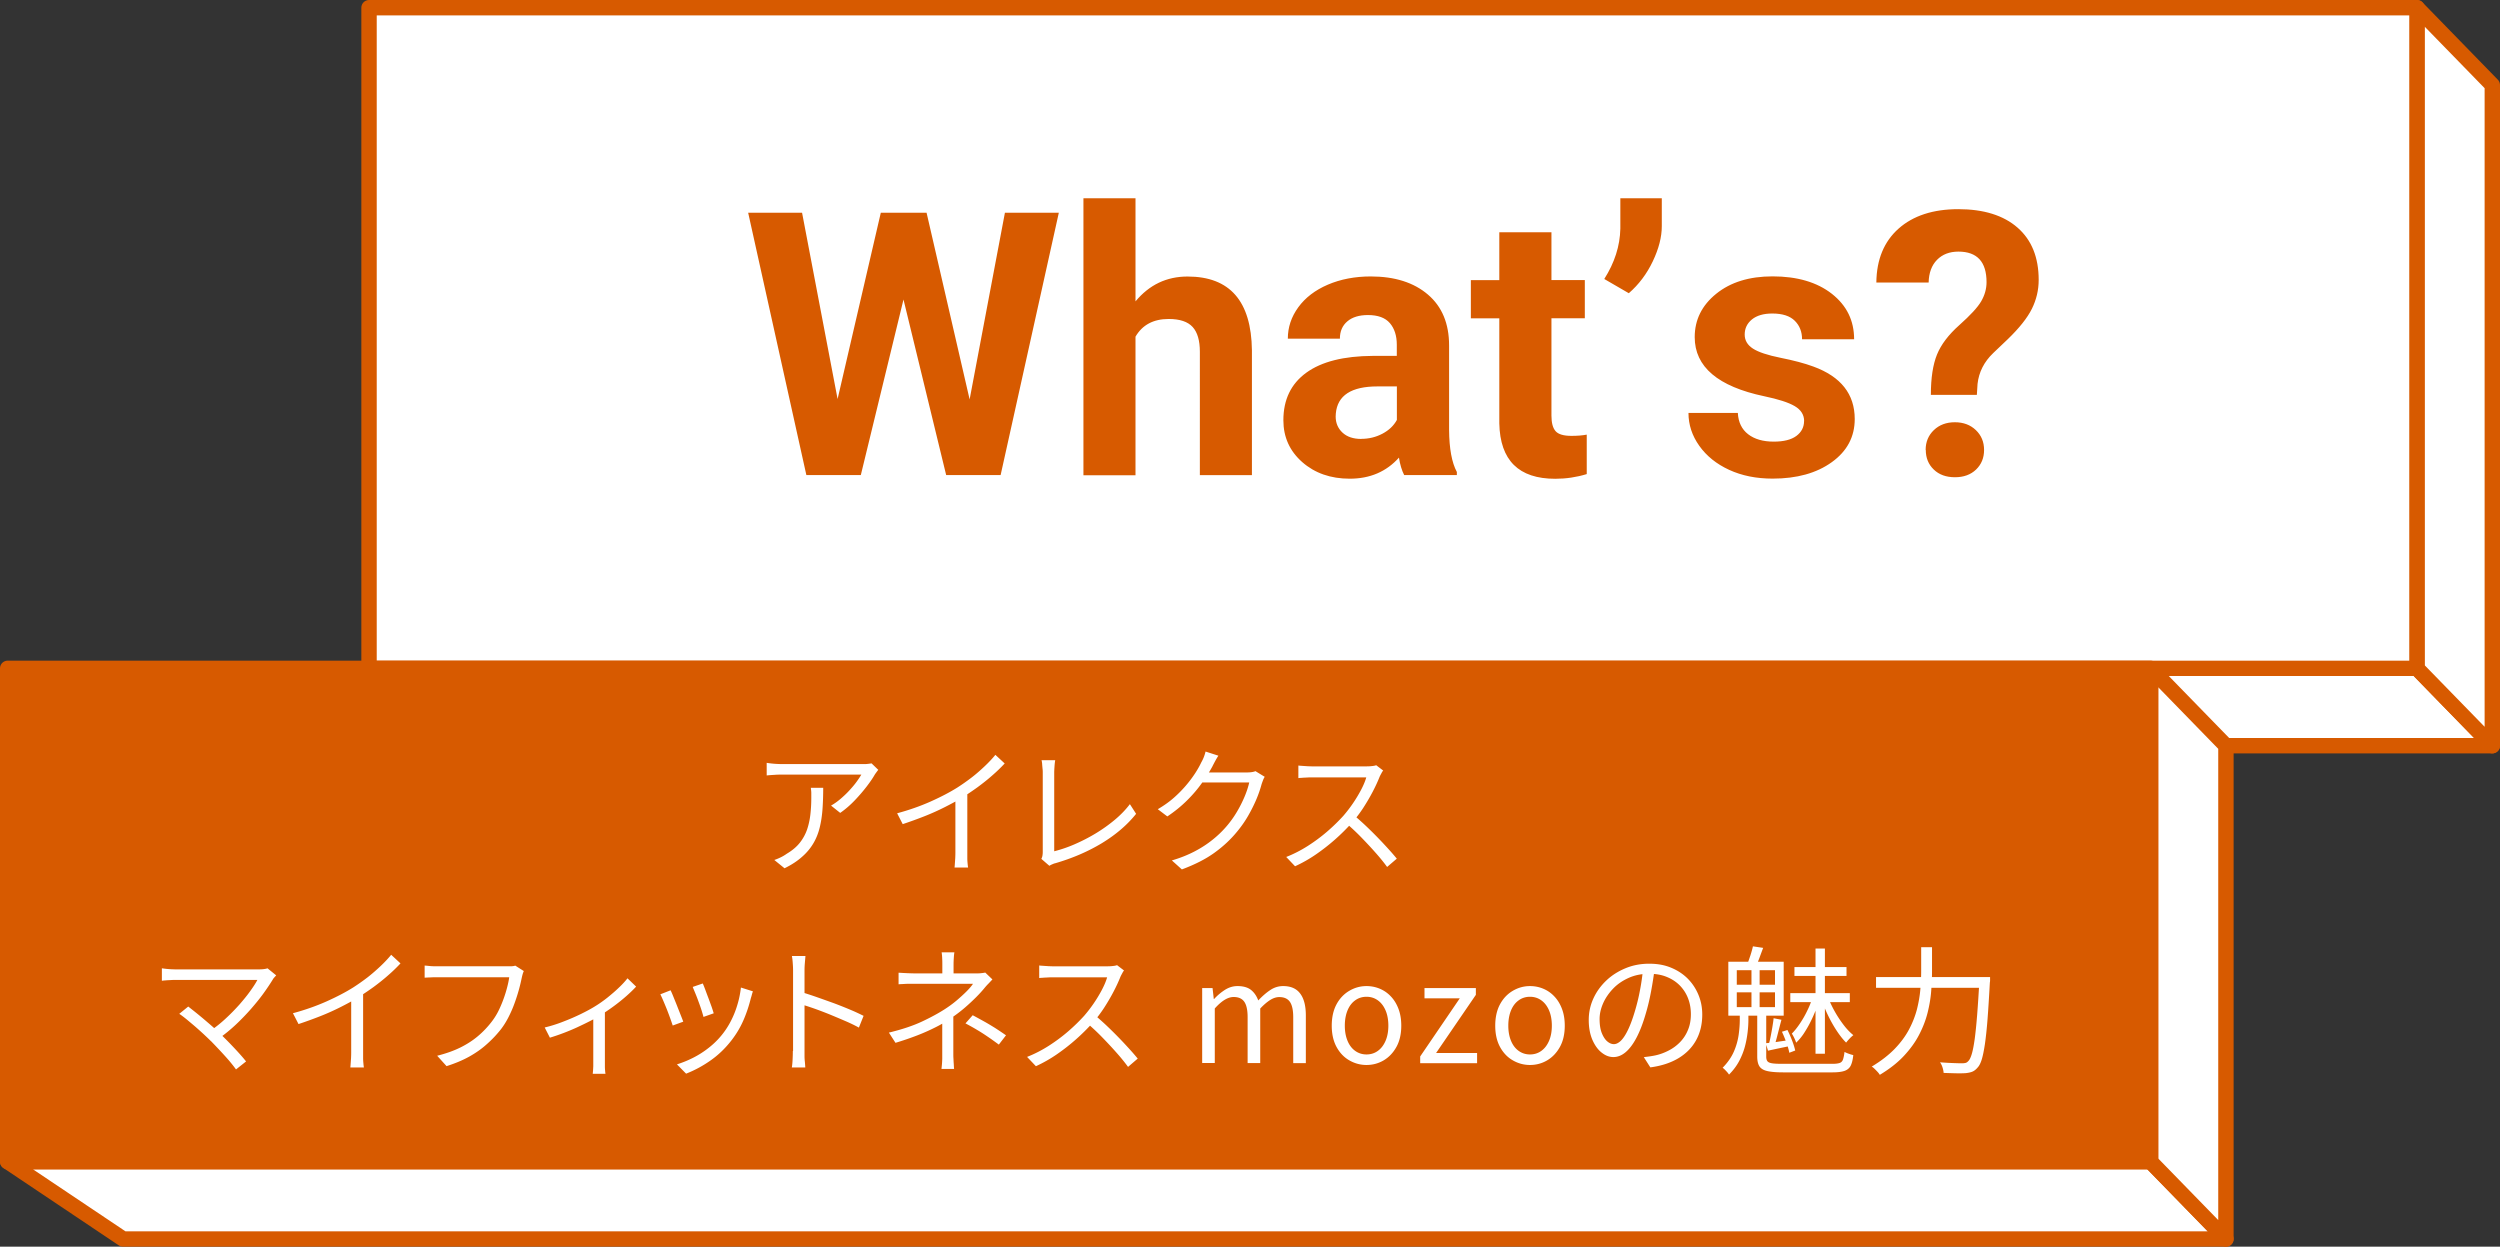
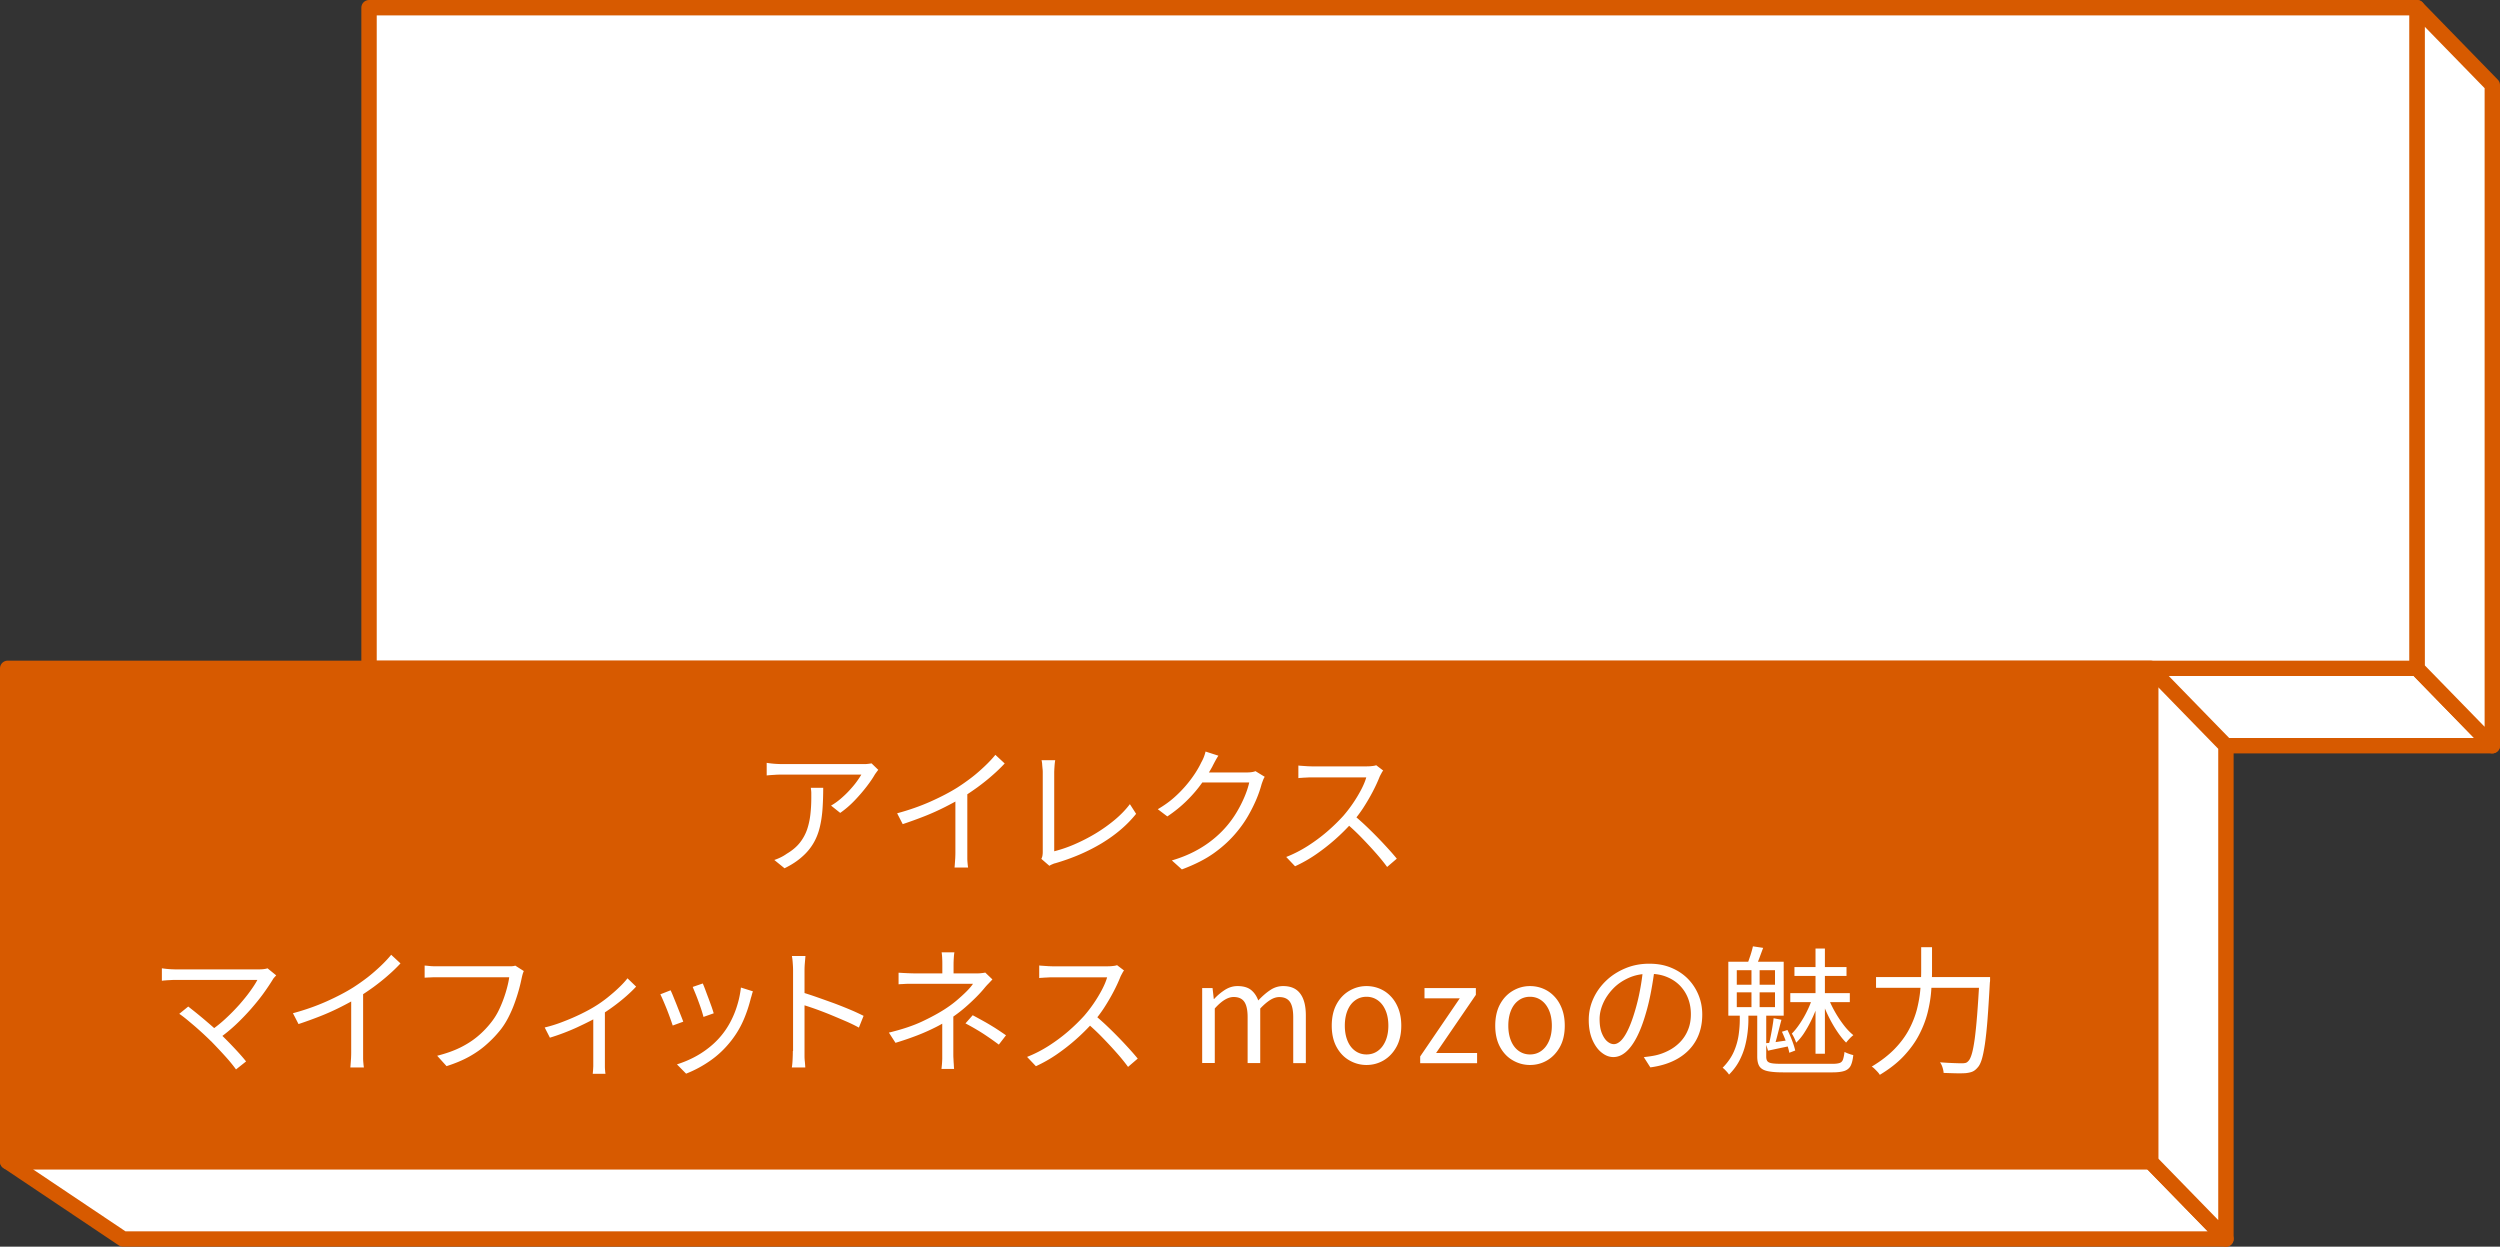
<svg xmlns="http://www.w3.org/2000/svg" id="_レイヤー_2" viewBox="0 0 325.1 162.12">
  <rect x="0" y="0" width="325.1" height="162.12" fill="#333333" stroke="none" />
  <defs>
    <style>.cls-4{stroke:#d75a00;stroke-linejoin:round;stroke-width:2px;fill:#fff}</style>
  </defs>
  <g id="_レイヤー_1-2">
    <path class="cls-4" d="M324.1 96.97h-44.44V86.91h34.64l9.8 10.06z" />
    <path class="cls-4" d="M324.1 96.97V11.06L314.3 1v85.91l9.8 10.06zm-34.64 64.15H16.01L1 151.06h278.66l9.8 10.06z" />
    <path class="cls-4" d="M289.46 161.12V96.97l-9.8-10.06v64.15l9.8 10.06zM47.99 1H314.3v85.91H47.99z" />
-     <path d="M126.09 51.94l4.59-24.28h7.01l-7.57 34.12h-7.08l-5.55-22.83-5.55 22.83h-7.08l-7.57-34.12h7.01l4.62 24.23 5.62-24.23h5.95l5.6 24.28zm21.57-12.75c1.8-2.16 4.05-3.23 6.77-3.23 5.5 0 8.29 3.2 8.37 9.59v16.24h-6.77V45.74c0-1.45-.31-2.53-.94-3.22-.63-.69-1.66-1.04-3.12-1.04-1.98 0-3.42.77-4.31 2.3V61.8h-6.77V25.78h6.77v13.41zm34.94 22.59c-.31-.61-.54-1.37-.68-2.27-1.64 1.83-3.77 2.74-6.4 2.74-2.48 0-4.54-.72-6.18-2.16-1.63-1.44-2.45-3.25-2.45-5.44 0-2.69 1-4.75 2.99-6.19 1.99-1.44 4.87-2.16 8.64-2.18h3.12v-1.45c0-1.17-.3-2.11-.9-2.81-.6-.7-1.55-1.05-2.85-1.05-1.14 0-2.04.27-2.68.82-.65.55-.97 1.3-.97 2.25h-6.77c0-1.47.45-2.83 1.36-4.08.91-1.25 2.19-2.23 3.84-2.94 1.66-.71 3.52-1.07 5.58-1.07 3.12 0 5.61.79 7.44 2.36 1.84 1.57 2.75 3.78 2.75 6.62v10.99c.02 2.41.35 4.23 1.01 5.46v.4h-6.84zm-5.6-4.71c1 0 1.92-.22 2.77-.67s1.47-1.04 1.88-1.79v-4.36h-2.53c-3.39 0-5.2 1.17-5.41 3.52l-.02.4c0 .84.3 1.54.89 2.09.59.55 1.41.82 2.44.82zm24.75-26.88v6.23h4.34v4.97h-4.34v12.66c0 .94.18 1.61.54 2.02.36.41 1.05.61 2.06.61.75 0 1.41-.05 1.99-.16v5.13c-1.33.41-2.7.61-4.1.61-4.75 0-7.17-2.4-7.27-7.2V41.4h-3.7v-4.97h3.7V30.2h6.77zm10.06 7.94l-3.19-1.85c1.34-2.11 2.04-4.29 2.09-6.54v-3.96h5.39v3.63c0 1.41-.39 2.93-1.17 4.57-.78 1.64-1.82 3.02-3.12 4.15zm22.8 16.64c0-.83-.41-1.48-1.23-1.96-.82-.48-2.14-.9-3.95-1.28-6.03-1.27-9.05-3.83-9.05-7.69 0-2.25.93-4.13 2.8-5.64 1.87-1.51 4.31-2.26 7.32-2.26 3.22 0 5.79.76 7.72 2.27 1.93 1.52 2.89 3.48 2.89 5.91h-6.77c0-.97-.31-1.77-.94-2.4-.63-.63-1.6-.95-2.93-.95-1.14 0-2.02.26-2.65.77-.63.52-.94 1.17-.94 1.97 0 .75.36 1.36 1.07 1.82.71.46 1.91.86 3.6 1.2 1.69.34 3.11.71 4.27 1.14 3.58 1.31 5.37 3.59 5.37 6.82 0 2.31-.99 4.18-2.98 5.61-1.98 1.43-4.55 2.14-7.69 2.14-2.13 0-4.01-.38-5.66-1.14-1.65-.76-2.94-1.8-3.88-3.12s-1.41-2.75-1.41-4.28h6.42c.06 1.2.51 2.13 1.34 2.77.83.64 1.94.96 3.33.96 1.3 0 2.28-.25 2.94-.74.66-.49 1-1.14 1-1.93zm16.48-3.44c0-2.19.27-3.93.8-5.23.53-1.3 1.5-2.58 2.92-3.84 1.41-1.26 2.36-2.28 2.82-3.07s.7-1.62.7-2.5c0-2.64-1.22-3.97-3.66-3.97-1.16 0-2.08.36-2.78 1.07-.7.71-1.06 1.7-1.09 2.95H244c.03-2.99 1-5.33 2.89-7.01s4.49-2.53 7.77-2.53 5.88.8 7.71 2.41c1.83 1.6 2.74 3.87 2.74 6.79 0 1.33-.3 2.58-.89 3.77-.59 1.18-1.63 2.49-3.12 3.93l-1.9 1.81c-1.19 1.14-1.87 2.48-2.04 4.01l-.09 1.43h-6zm-.68 7.18c0-1.04.36-1.9 1.07-2.58.71-.68 1.62-1.02 2.73-1.02s2.02.34 2.73 1.02c.71.68 1.07 1.54 1.07 2.58s-.35 1.88-1.04 2.55c-.7.67-1.61 1-2.75 1s-2.06-.33-2.75-1c-.7-.67-1.04-1.52-1.04-2.55z" stroke-width="0" fill="#d75a00" />
    <path stroke="#d75a00" stroke-linejoin="round" stroke-width="2" fill="#d75a00" d="M1 86.91h278.66v64.15H1z" />
    <path d="M114.23 100.09c-.07.08-.15.19-.24.31s-.17.23-.24.34c-.23.41-.57.91-1.02 1.5-.45.59-.97 1.2-1.56 1.82-.59.62-1.22 1.17-1.91 1.65l-1.19-.95c.42-.24.83-.53 1.23-.87.4-.34.78-.7 1.13-1.08.35-.38.67-.75.94-1.12.27-.37.48-.69.64-.96h-10.26c-.34 0-.67 0-1.01.03-.34.02-.68.04-1.04.08V99.2a12.525 12.525 0 002.05.16h10.75c.16 0 .32-.02.48-.04.16-.02.28-.04.36-.05l.88.85zm-7.18 2.37c0 .97-.03 1.88-.09 2.74-.06.85-.18 1.65-.36 2.39-.18.74-.45 1.43-.82 2.06-.37.63-.85 1.22-1.47 1.76-.61.55-1.37 1.05-2.29 1.5l-1.33-1.08c.25-.08.52-.19.81-.33.29-.14.56-.3.81-.48.71-.42 1.27-.89 1.69-1.42.42-.53.73-1.1.95-1.72.21-.62.35-1.27.43-1.96.08-.69.12-1.41.12-2.15v-.65c0-.2-.03-.43-.06-.67h1.62zm9.61 3.3c1.56-.42 3.01-.93 4.36-1.53 1.34-.6 2.51-1.21 3.51-1.84.62-.4 1.23-.83 1.83-1.29s1.15-.95 1.68-1.45 1-1 1.4-1.49l1.21 1.12c-.5.54-1.05 1.07-1.64 1.58-.59.52-1.21 1.01-1.86 1.49-.65.47-1.33.93-2.04 1.38-.66.4-1.4.8-2.23 1.22-.83.42-1.71.82-2.65 1.19s-1.88.71-2.84 1.03l-.72-1.4zm7.58-2.61l1.55-.47v8.93c0 .25.02.49.04.7.02.22.04.38.06.5h-1.76c.01-.12.03-.29.04-.5.02-.22.03-.45.05-.7.01-.25.02-.49.02-.72v-7.74zm11.18 8.53c.07-.14.12-.28.14-.41.02-.13.04-.29.04-.47v-10.3c0-.16 0-.34-.03-.56-.02-.22-.04-.42-.05-.61-.02-.19-.04-.35-.08-.47h1.78c-.04.22-.07.48-.09.78-.02.31-.04.59-.04.85v10.21c.86-.22 1.76-.52 2.67-.92.92-.4 1.82-.86 2.7-1.39.88-.53 1.71-1.12 2.48-1.76.77-.64 1.44-1.33 1.99-2.06l.81 1.26c-1.16 1.45-2.65 2.72-4.46 3.82-1.81 1.09-3.83 1.96-6.07 2.61-.1.02-.21.06-.34.12-.13.05-.27.12-.41.21l-1.04-.9zm23.02-13.41c-.16.24-.31.5-.45.76-.14.27-.26.49-.34.66-.36.66-.81 1.37-1.35 2.13-.54.76-1.18 1.52-1.93 2.26-.74.74-1.6 1.44-2.57 2.09l-1.24-.94c.78-.46 1.48-.95 2.09-1.49a15.74 15.74 0 002.79-3.22c.32-.5.58-.96.77-1.37a5.152 5.152 0 00.56-1.42l1.67.54zm6.03 2.74c-.08.12-.16.27-.23.46s-.13.35-.18.5c-.16.6-.38 1.26-.68 1.97-.3.71-.66 1.43-1.08 2.16-.42.73-.9 1.41-1.44 2.06-.82 1-1.79 1.91-2.93 2.73-1.13.82-2.55 1.54-4.24 2.17l-1.3-1.17c1.1-.32 2.09-.72 2.97-1.18.88-.46 1.66-.97 2.36-1.54a13.175 13.175 0 003.14-3.62c.39-.66.72-1.32 1-1.99.28-.67.47-1.27.59-1.81h-6.68l.58-1.3h5.74c.24 0 .46-.01.67-.04.2-.03.37-.07.5-.13l1.21.74zm15.39-.8a1.8 1.8 0 00-.22.35c-.09.16-.17.31-.23.44-.23.59-.53 1.24-.9 1.95s-.79 1.42-1.24 2.12c-.46.7-.94 1.33-1.44 1.89a26.293 26.293 0 01-4.68 4.13c-.88.61-1.79 1.12-2.74 1.56l-1.15-1.21c.97-.38 1.9-.86 2.8-1.43.89-.57 1.73-1.19 2.52-1.87.79-.68 1.48-1.36 2.1-2.04a18.102 18.102 0 002.3-3.36c.32-.61.55-1.15.69-1.65h-7.02c-.2 0-.44 0-.69.02-.26.01-.49.02-.7.04-.21.01-.35.02-.42.04v-1.64c.08.01.24.03.46.04.22.02.46.03.71.05.25.01.47.02.65.02h6.95c.3 0 .57-.01.8-.04.23-.02.42-.06.55-.11l.92.7zm-3.8 5.8c.49.41 1 .86 1.52 1.35a55.003 55.003 0 012.94 3.01c.43.47.8.9 1.12 1.29l-1.26 1.08c-.42-.58-.92-1.2-1.51-1.86-.59-.67-1.21-1.33-1.86-2-.65-.67-1.31-1.28-1.97-1.85l1.03-1.03zM35.91 126.84c-.08.1-.17.19-.25.28-.08.09-.15.18-.2.28-.34.55-.74 1.15-1.21 1.8-.47.65-1.01 1.31-1.61 2-.6.68-1.25 1.36-1.95 2.02-.7.66-1.46 1.28-2.26 1.85l-1.12-.99c.73-.5 1.42-1.05 2.05-1.64.64-.59 1.22-1.19 1.76-1.79.53-.61 1-1.18 1.4-1.74.4-.55.72-1.04.95-1.48H22.89c-.23 0-.46 0-.7.02-.24.01-.46.02-.66.04-.2.01-.36.03-.48.05v-1.62c.17.02.35.05.56.07.2.02.42.04.64.05.22.01.43.02.64.02h10.73c.52 0 .91-.05 1.17-.14l1.13.92zm-8.48 8.55c-.28-.28-.6-.58-.96-.92-.37-.34-.75-.68-1.14-1.02-.4-.34-.77-.65-1.12-.94-.35-.28-.65-.51-.9-.67l1.17-.95c.2.16.47.37.81.64.34.27.7.57 1.11.91.4.34.8.68 1.2 1.03s.76.68 1.08 1.01c.38.36.78.76 1.2 1.19.41.43.81.85 1.18 1.26.37.41.68.77.94 1.1l-1.31 1.04c-.22-.31-.51-.68-.87-1.11-.37-.43-.76-.86-1.18-1.31-.42-.45-.82-.87-1.19-1.25zm10.66-3.63c1.56-.42 3.01-.93 4.36-1.53 1.34-.6 2.51-1.21 3.51-1.84.62-.4 1.23-.83 1.83-1.29.59-.46 1.15-.95 1.68-1.45s1-1 1.4-1.49l1.21 1.12c-.5.54-1.05 1.07-1.64 1.58-.59.52-1.21 1.01-1.86 1.49-.65.47-1.34.93-2.04 1.38-.66.4-1.4.8-2.23 1.22-.83.42-1.71.82-2.65 1.19s-1.88.71-2.84 1.03l-.72-1.4zm7.58-2.61l1.55-.47v8.93c0 .25.02.49.04.7.02.22.04.38.06.5h-1.76c.01-.12.03-.29.04-.5.02-.22.03-.45.05-.7.01-.25.02-.49.02-.72v-7.74zm22.44-2.86c-.06.13-.11.27-.15.41-.04.14-.08.31-.12.49-.1.48-.22 1-.38 1.57-.16.57-.35 1.16-.57 1.76-.22.61-.48 1.19-.77 1.76-.29.57-.61 1.08-.96 1.54-.55.7-1.16 1.35-1.84 1.95-.67.61-1.44 1.15-2.3 1.63-.86.48-1.85.89-2.95 1.24l-1.22-1.35c1.18-.3 2.19-.66 3.05-1.09.86-.43 1.61-.92 2.26-1.47.65-.55 1.22-1.15 1.71-1.78.43-.54.81-1.16 1.12-1.85.32-.7.58-1.4.79-2.1.21-.7.36-1.34.44-1.92h-9.2c-.36 0-.69 0-.99.02-.3.01-.57.02-.81.04v-1.58c.17.01.35.03.56.05.2.02.41.04.63.04h10.1c.17 0 .34-.03.5-.08l1.1.7zm2.74 7.32c.79-.19 1.59-.44 2.4-.76.81-.31 1.57-.64 2.29-.99.71-.35 1.31-.67 1.79-.97.58-.35 1.13-.74 1.66-1.16.53-.43 1.03-.85 1.48-1.29.46-.43.83-.84 1.13-1.22l1.12 1.08c-.34.37-.76.78-1.27 1.23-.51.45-1.07.9-1.67 1.34-.6.44-1.22.86-1.85 1.24-.37.23-.8.47-1.3.72-.49.25-1.01.5-1.57.76a28.49 28.49 0 01-3.55 1.35l-.68-1.33zm6.32-1.91l1.49-.36v7.31c0 .21.01.41.03.58.01.18.03.32.05.41h-1.66c.01-.1.02-.23.04-.41l.03-.58v-6.95zm10.04-2.91c.1.2.22.48.36.83.14.35.3.73.46 1.14.16.41.32.81.47 1.19.15.38.27.68.35.91l-1.37.5a40.567 40.567 0 00-.78-2.15c-.17-.42-.33-.8-.48-1.15-.15-.35-.27-.6-.35-.76l1.33-.52zm10.7.11c-.06.18-.11.34-.15.5-.04.15-.08.29-.12.4-.24.98-.56 1.95-.97 2.89-.41.94-.94 1.82-1.58 2.64-.83 1.06-1.76 1.94-2.8 2.65a15.09 15.09 0 01-3.07 1.64l-1.19-1.21c.7-.22 1.4-.5 2.11-.86s1.39-.79 2.03-1.3c.64-.5 1.21-1.06 1.7-1.67.43-.53.82-1.12 1.16-1.78.34-.66.63-1.36.85-2.11.23-.74.38-1.5.47-2.27l1.55.49zm-6.52-1.01c.08.18.19.45.32.8.13.35.27.73.42 1.12.15.4.28.77.41 1.12.12.35.21.63.27.84l-1.33.47c-.05-.2-.13-.48-.24-.83-.11-.35-.24-.72-.39-1.12-.14-.4-.29-.78-.43-1.12-.14-.35-.26-.62-.34-.83l1.31-.45zm11.74 8.78v-10.48c0-.25-.01-.56-.04-.92-.02-.36-.06-.68-.11-.95h1.76c-.02.26-.05.58-.08.94s-.04.67-.04.94v11.15c0 .25.02.51.05.77.02.26.04.49.05.69h-1.75c.05-.29.08-.63.1-1.03.02-.4.03-.76.03-1.1zm1.18-7.63c.59.18 1.24.39 1.95.64s1.44.51 2.19.78c.74.28 1.45.56 2.11.84.67.28 1.24.55 1.74.8l-.61 1.53c-.52-.29-1.1-.57-1.75-.85-.65-.28-1.31-.56-1.99-.84a50.9 50.9 0 00-1.96-.75c-.63-.22-1.19-.41-1.68-.55v-1.6zm24.74-1.67l-.51.54a7.5 7.5 0 00-.49.54c-.3.37-.67.78-1.11 1.22-.44.44-.92.89-1.44 1.34-.52.45-1.07.87-1.65 1.27-.65.46-1.35.88-2.1 1.26s-1.56.75-2.44 1.09c-.88.34-1.83.67-2.86.98l-.86-1.33c1.7-.41 3.14-.89 4.31-1.44 1.17-.55 2.16-1.09 2.98-1.62.54-.35 1.05-.72 1.52-1.12.47-.4.9-.79 1.28-1.17.38-.38.66-.71.85-1h-8.2c-.28 0-.55.01-.81.03-.26.01-.48.02-.67.04v-1.51c.3.02.66.04 1.09.06.43.02.79.03 1.09.03h7.96c.2 0 .41 0 .61-.03.2-.02.38-.04.52-.08l.94.9zm-5.08 4.15v5.5c0 .2 0 .43.02.67.01.24.02.47.04.7.01.23.02.43.04.61h-1.64c.02-.17.04-.37.06-.59.02-.23.03-.47.04-.71v-5.55l1.44-.63zm.14-7.68c-.04.2-.06.46-.08.76-.02.3-.03.58-.03.83v1.78h-1.46v-1.78c0-.25 0-.53-.02-.83-.01-.3-.04-.55-.07-.76h1.66zm5.78 12c-.52-.38-1-.73-1.45-1.03-.45-.31-.9-.6-1.36-.87-.46-.28-.97-.56-1.53-.86l.94-1.06c.56.3 1.07.58 1.52.83.45.25.89.52 1.33.79.44.28.93.61 1.48.99l-.94 1.22zm16.27-9.63a1.8 1.8 0 00-.22.35c-.09.16-.17.31-.23.44-.23.59-.53 1.24-.9 1.95s-.79 1.42-1.24 2.12c-.46.7-.94 1.33-1.44 1.89a26.293 26.293 0 01-4.68 4.13c-.88.61-1.79 1.12-2.74 1.56l-1.15-1.21c.97-.38 1.9-.86 2.8-1.43.89-.57 1.73-1.19 2.52-1.87.79-.68 1.48-1.36 2.1-2.04a18.102 18.102 0 002.3-3.36c.32-.61.55-1.15.69-1.65h-7.02c-.2 0-.44 0-.69.02-.26.01-.49.02-.7.04-.21.01-.35.02-.42.04v-1.64c.08.01.24.03.46.04.22.02.46.03.71.05.25.01.47.02.65.02h6.95c.3 0 .57-.01.8-.04.23-.02.42-.06.55-.11l.92.7zm-3.79 5.8c.49.41 1 .86 1.52 1.35a55.003 55.003 0 012.94 3.01c.43.47.8.9 1.12 1.29l-1.26 1.08c-.42-.58-.92-1.2-1.51-1.86-.59-.67-1.21-1.33-1.86-2-.65-.67-1.31-1.28-1.97-1.85l1.03-1.03zm13.96 6.25v-9.77h1.35l.16 1.42h.04c.43-.47.9-.86 1.41-1.19.51-.32 1.05-.49 1.63-.49.76 0 1.34.17 1.76.5.42.34.73.79.94 1.37.52-.55 1.03-1 1.56-1.35.52-.35 1.08-.52 1.68-.52 1 0 1.74.33 2.22.98.49.65.73 1.6.73 2.85v6.19h-1.64v-5.98c0-.92-.15-1.59-.44-2-.29-.41-.75-.61-1.38-.61-.37 0-.76.12-1.16.37-.4.25-.84.62-1.31 1.12v7.09h-1.64v-5.98c0-.92-.15-1.59-.44-2-.29-.41-.75-.61-1.38-.61-.37 0-.76.12-1.17.37-.41.25-.83.62-1.28 1.12v7.09h-1.66zm21.37.23c-.79 0-1.54-.2-2.23-.6-.7-.4-1.25-.98-1.67-1.75-.41-.76-.62-1.68-.62-2.76s.21-2.02.62-2.78c.41-.76.97-1.35 1.67-1.76.7-.41 1.44-.61 2.23-.61.6 0 1.17.11 1.72.34.55.23 1.03.56 1.45 1.01.42.44.75.98.99 1.62.24.64.36 1.36.36 2.18 0 1.08-.21 2-.63 2.76-.42.76-.97 1.34-1.66 1.75-.68.4-1.43.6-2.23.6zm0-1.37c.56 0 1.06-.16 1.48-.47.43-.31.76-.75 1-1.31s.36-1.22.36-1.96-.12-1.42-.36-1.98-.57-1-1-1.31c-.43-.31-.92-.47-1.48-.47s-1.06.16-1.48.47c-.43.31-.76.75-.99 1.31-.23.56-.35 1.22-.35 1.98s.12 1.4.35 1.96.56 1 .99 1.31c.43.31.92.47 1.48.47zm6.98 1.14v-.88l5.15-7.56h-4.59v-1.33h6.68v.88l-5.17 7.56h5.33v1.33h-7.4zm14.28.23c-.79 0-1.54-.2-2.23-.6-.7-.4-1.25-.98-1.67-1.75-.41-.76-.62-1.68-.62-2.76s.21-2.02.62-2.78c.41-.76.97-1.35 1.67-1.76.7-.41 1.44-.61 2.23-.61.6 0 1.17.11 1.72.34.55.23 1.03.56 1.45 1.01.42.44.75.98.99 1.62.24.64.36 1.36.36 2.18 0 1.08-.21 2-.63 2.76-.42.76-.97 1.34-1.66 1.75-.68.4-1.43.6-2.23.6zm0-1.37c.56 0 1.06-.16 1.48-.47.43-.31.76-.75 1-1.31s.36-1.22.36-1.96-.12-1.42-.36-1.98-.57-1-1-1.31c-.43-.31-.92-.47-1.48-.47s-1.06.16-1.48.47c-.43.31-.76.75-.99 1.31-.23.56-.35 1.22-.35 1.98s.12 1.4.35 1.96.56 1 .99 1.31c.43.31.92.47 1.48.47zm16.21-11.16c-.12.94-.27 1.91-.46 2.93-.19 1.02-.42 2.01-.71 2.97-.36 1.24-.76 2.27-1.2 3.1-.44.83-.91 1.45-1.41 1.87-.5.42-1.03.63-1.58.63s-1.04-.19-1.53-.58c-.49-.38-.89-.94-1.21-1.67-.31-.73-.47-1.58-.47-2.57s.2-1.91.6-2.79c.4-.88.96-1.65 1.67-2.33.71-.68 1.55-1.21 2.51-1.61.96-.4 1.99-.59 3.08-.59s2.01.17 2.85.52c.85.35 1.57.83 2.17 1.43.6.61 1.06 1.31 1.39 2.11s.49 1.65.49 2.56c0 1.26-.27 2.37-.8 3.33s-1.3 1.74-2.3 2.34c-1 .6-2.22 1-3.65 1.19l-.85-1.33c.29-.04.56-.07.83-.11.26-.04.5-.08.72-.13.58-.13 1.14-.34 1.68-.62.55-.28 1.04-.64 1.47-1.08s.78-.96 1.03-1.57c.26-.61.39-1.3.39-2.08 0-.73-.12-1.41-.36-2.04-.24-.63-.59-1.18-1.06-1.67-.47-.48-1.04-.86-1.71-1.13-.67-.28-1.44-.41-2.3-.41-.98 0-1.88.18-2.67.54-.8.36-1.48.83-2.03 1.41s-.99 1.22-1.29 1.91c-.3.69-.45 1.37-.45 2.02 0 .76.1 1.38.3 1.86.2.49.44.84.72 1.07.28.23.56.34.84.34s.58-.14.88-.42c.3-.28.61-.74.92-1.37.31-.63.62-1.45.92-2.46.26-.86.49-1.78.67-2.75.19-.97.32-1.93.41-2.86l1.51.02zm11.07 5.78h1.12v.86c0 .48-.03 1.02-.1 1.62-.07.6-.18 1.22-.35 1.86-.17.64-.42 1.27-.75 1.9-.33.62-.77 1.21-1.32 1.76-.06-.1-.14-.2-.23-.31-.1-.11-.2-.22-.3-.32-.1-.1-.2-.19-.3-.26.66-.67 1.15-1.38 1.47-2.12.32-.74.52-1.48.62-2.21.1-.73.14-1.37.14-1.94v-.85zm-1.49-6.68h7.2v7.02h-7.2v-7.02zm1.1 1.1v1.89h4.97v-1.89h-4.97zm0 2.88v1.93h4.97v-1.93h-4.97zm2.1-5.98l1.33.2c-.16.42-.31.83-.46 1.24-.15.41-.3.77-.44 1.08l-1.15-.22c.12-.32.25-.7.4-1.14.14-.44.25-.83.32-1.16zm-.19 2.54h1.06v5.89h-1.06v-5.89zm.75 5.92h1.17v5.89c0 .25.05.45.15.58.1.14.3.23.6.28.3.05.76.07 1.37.07h6.48c.42 0 .73-.04.94-.11.21-.07.36-.22.44-.45.08-.23.15-.56.2-.99.16.08.34.17.56.24.22.08.41.14.58.17-.06.59-.17 1.04-.33 1.37-.16.32-.43.55-.79.68-.37.13-.89.2-1.56.2h-6.46c-.88 0-1.56-.06-2.04-.17-.49-.11-.83-.32-1.02-.61-.19-.29-.29-.72-.29-1.27v-5.89zm1.1 4.14c.43-.04.91-.09 1.44-.17.53-.08 1.09-.16 1.69-.24l.04.77c-.52.11-1.01.21-1.48.31s-.94.2-1.39.3l-.29-.97zm1.04-3.25l1.01.2c-.16.58-.31 1.19-.48 1.84-.16.65-.32 1.2-.46 1.65l-.74-.2c.1-.31.19-.67.27-1.09.08-.41.16-.83.23-1.26.07-.43.13-.81.16-1.14zm1.07 1.76l.72-.23c.22.43.42.89.61 1.39.19.49.32.92.4 1.28l-.77.29c-.06-.35-.18-.78-.37-1.3s-.38-.99-.58-1.42zm1.09-5.02h7.74v1.17h-7.74v-1.17zm2.87.63l.88.36c-.2.64-.46 1.3-.77 2s-.65 1.35-1.03 1.95a6.96 6.96 0 01-1.19 1.5c-.05-.17-.13-.37-.24-.6-.11-.23-.22-.43-.32-.58.34-.34.68-.76 1.03-1.28s.67-1.06.95-1.65c.29-.58.52-1.15.68-1.7zm-2.33-4.02h6.77v1.15h-6.77v-1.15zm2.74-2.41h1.22v13.68h-1.22v-13.68zm1.67 6.45a14.946 14.946 0 002.02 3.53c.41.53.82.95 1.23 1.28-.14.11-.31.26-.49.45s-.33.37-.45.52c-.4-.4-.79-.89-1.19-1.49-.4-.6-.77-1.25-1.11-1.94-.34-.7-.63-1.38-.85-2.05l.83-.29zm12.08-6.63h1.4v3.11c0 .83-.04 1.7-.11 2.62s-.23 1.85-.47 2.81c-.24.95-.61 1.91-1.1 2.85-.49.95-1.15 1.86-1.98 2.75s-1.87 1.7-3.13 2.46a2.26 2.26 0 00-.29-.38 13.8 13.8 0 00-.38-.39c-.13-.13-.26-.23-.38-.3 1.2-.72 2.19-1.49 2.98-2.3.79-.82 1.41-1.66 1.87-2.53.46-.87.8-1.74 1.03-2.62.22-.88.37-1.73.44-2.57s.11-1.64.11-2.39v-3.11zm-5.88 3.89h13.97v1.39h-13.97v-1.39zm13.44 0h1.39v.45c0 .11-.02.2-.03.27-.1 1.86-.2 3.44-.3 4.75-.1 1.31-.22 2.38-.34 3.23-.13.85-.26 1.51-.41 2-.15.49-.33.84-.53 1.05-.22.26-.44.44-.68.54-.23.1-.53.16-.87.2-.3.02-.72.03-1.25.02-.53-.01-1.08-.03-1.63-.05-.01-.2-.06-.44-.14-.7-.08-.26-.19-.49-.33-.68.62.05 1.2.08 1.72.1.52.02.9.03 1.12.03.19 0 .35-.02.48-.05s.24-.11.35-.23c.17-.16.32-.46.46-.93.14-.46.26-1.11.38-1.94.11-.83.22-1.89.32-3.16.1-1.27.2-2.8.3-4.59v-.29z" fill="#fff" stroke-width="0" />
  </g>
</svg>